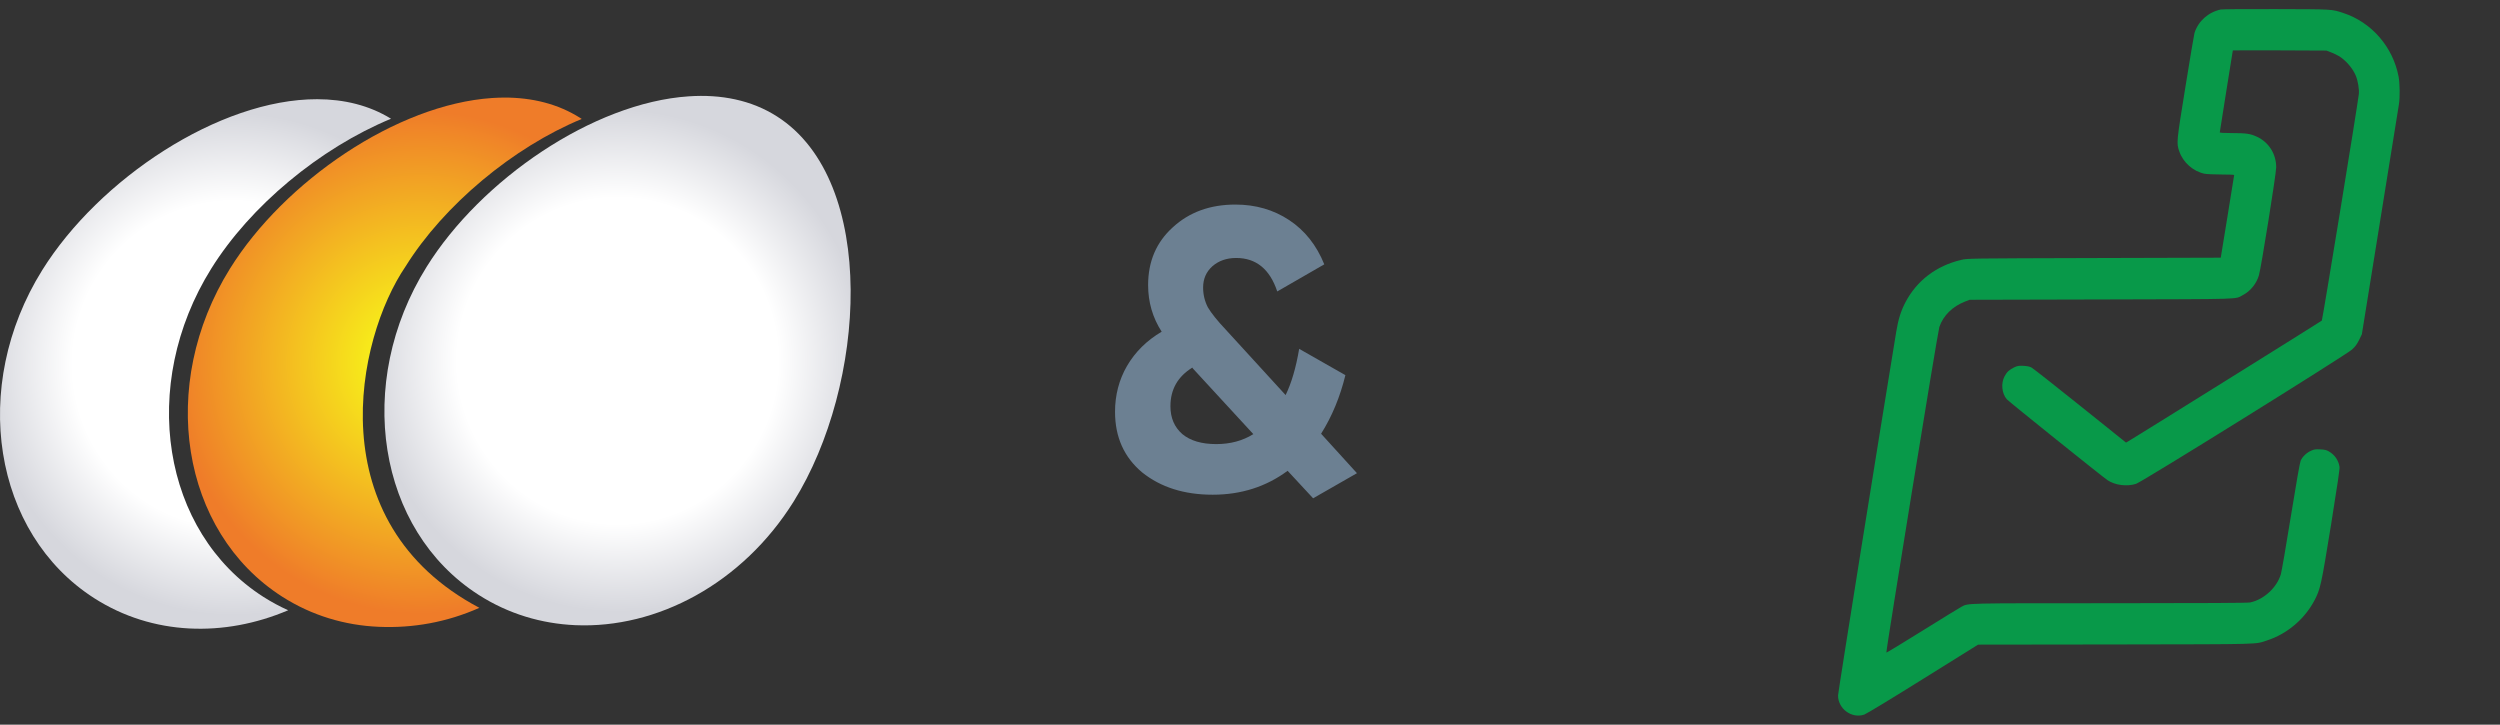
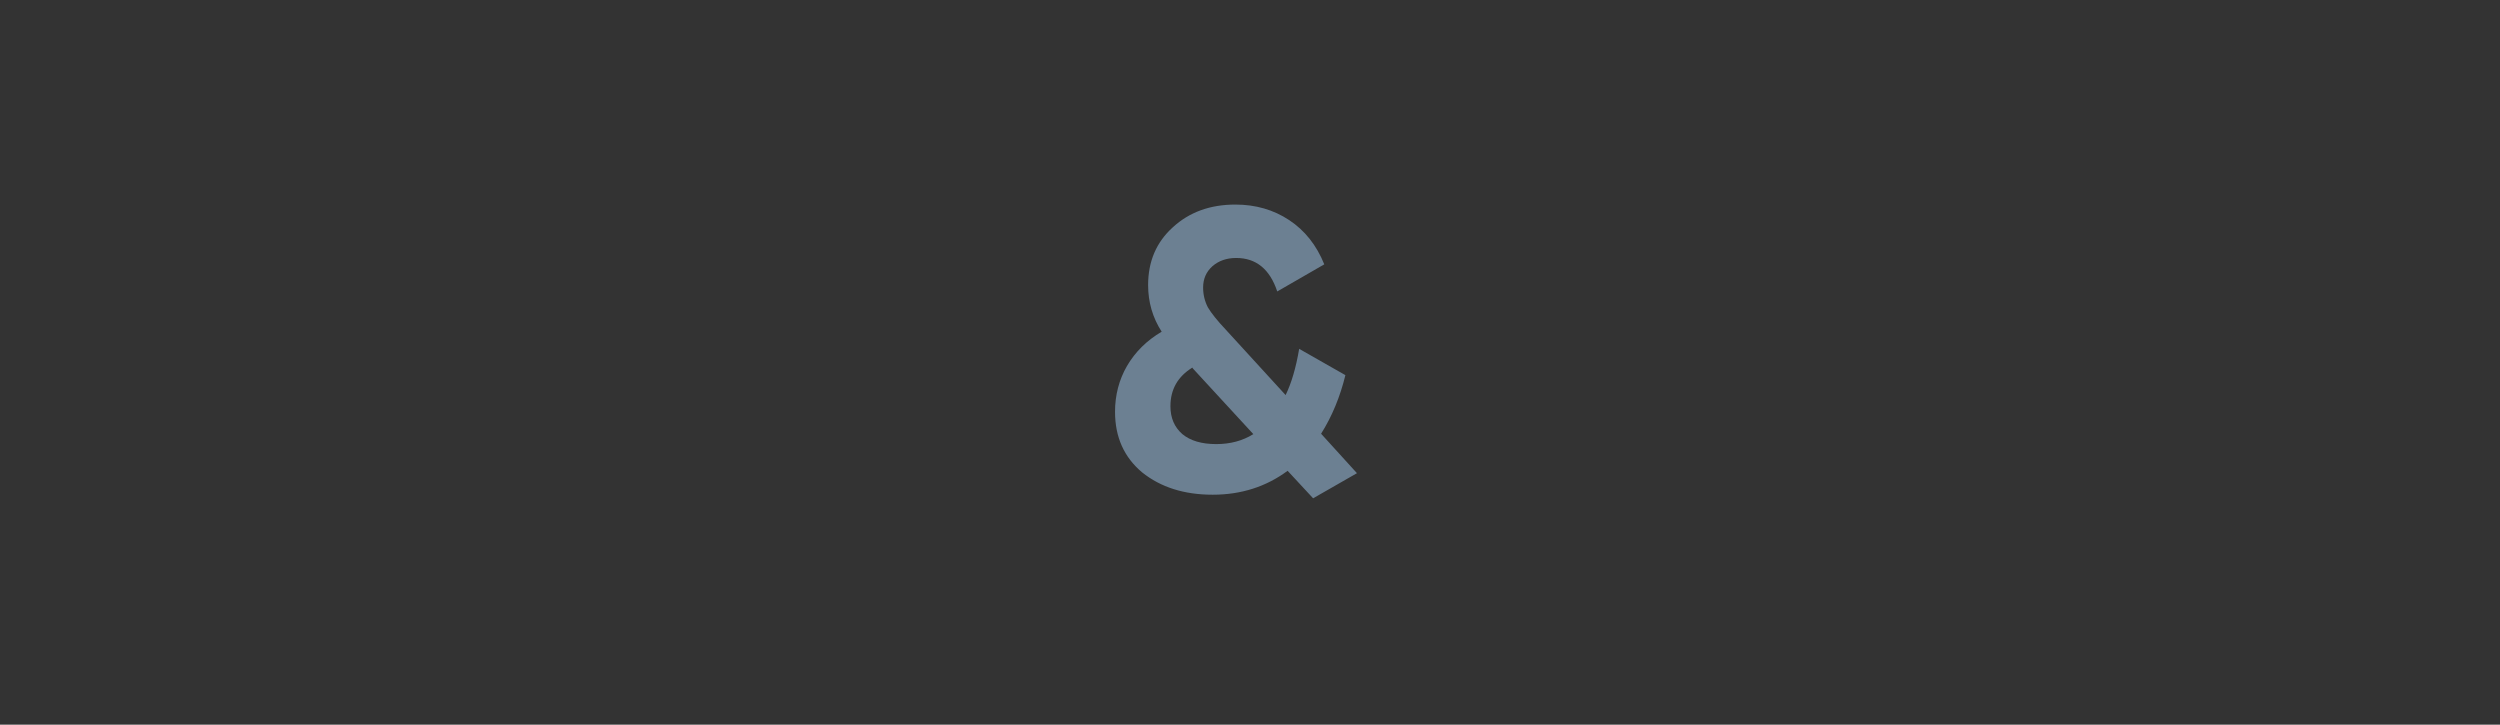
<svg xmlns="http://www.w3.org/2000/svg" width="69" height="20" viewBox="0 0 69 20" fill="none">
  <rect x="0" y="0" width="69" height="20" fill="#333333" stroke="none" />
-   <path d="M21.447 3.215C20.74 2.762 19.9 2.598 19.008 2.659C16.37 2.835 13.273 4.962 11.776 7.363C9.771 10.576 10.415 14.631 13.213 16.42C14.033 16.945 14.947 17.214 15.881 17.255C18.131 17.352 20.49 16.11 21.907 13.839C23.911 10.626 24.245 5.002 21.447 3.215" fill="url(#paint0_radial_16888_485270)" />
-   <path d="M13.914 2.693C13.804 2.694 13.693 2.698 13.582 2.705C10.944 2.882 7.847 5.009 6.35 7.41C4.345 10.623 4.989 14.677 7.787 16.467C8.607 16.991 9.522 17.261 10.455 17.3C11.39 17.341 12.333 17.176 13.231 16.776C8.774 14.42 9.828 9.358 11.194 7.353C12.251 5.658 14.163 4.066 16.056 3.283C16.045 3.276 16.034 3.268 16.022 3.261C15.403 2.865 14.683 2.691 13.914 2.693Z" fill="url(#paint1_radial_16888_485270)" />
-   <path d="M8.757 2.738C6.047 2.733 2.732 4.944 1.166 7.455C-0.838 10.668 -0.195 14.722 2.604 16.512C4.214 17.541 6.187 17.595 7.954 16.843C7.719 16.738 7.49 16.614 7.267 16.472C4.469 14.682 3.826 10.628 5.83 7.415C6.909 5.684 8.821 4.095 10.792 3.277C10.19 2.906 9.496 2.74 8.757 2.738Z" fill="url(#paint2_radial_16888_485270)" />
  <path d="M36.462 11.971L37.452 13.06L36.242 13.753L35.538 12.994C34.944 13.434 34.255 13.654 33.47 13.654C32.685 13.654 32.036 13.449 31.523 13.038C31.024 12.62 30.775 12.063 30.775 11.366C30.775 10.904 30.885 10.482 31.105 10.101C31.332 9.712 31.651 9.397 32.062 9.155C31.812 8.766 31.688 8.337 31.688 7.868C31.688 7.215 31.915 6.684 32.37 6.273C32.825 5.855 33.4 5.646 34.097 5.646C34.654 5.646 35.149 5.789 35.582 6.075C36.014 6.361 36.337 6.768 36.55 7.296L35.252 8.044C35.047 7.428 34.669 7.12 34.119 7.12C33.855 7.12 33.635 7.197 33.459 7.351C33.29 7.505 33.206 7.699 33.206 7.934C33.206 8.132 33.25 8.315 33.338 8.484C33.433 8.645 33.598 8.851 33.833 9.1L35.483 10.904C35.644 10.574 35.769 10.149 35.857 9.628L37.133 10.354C36.986 10.955 36.763 11.494 36.462 11.971ZM33.569 12.257C33.958 12.257 34.298 12.165 34.592 11.982L32.931 10.178C32.916 10.163 32.909 10.152 32.909 10.145C32.505 10.394 32.304 10.75 32.304 11.212C32.304 11.535 32.414 11.791 32.634 11.982C32.854 12.165 33.166 12.257 33.569 12.257Z" fill="#6C8092" />
-   <path fill-rule="evenodd" clip-rule="evenodd" d="M61.294 0.262C60.949 0.336 60.671 0.584 60.568 0.91C60.556 0.947 60.444 1.615 60.318 2.396C60.069 3.936 60.068 3.943 60.148 4.177C60.253 4.484 60.529 4.728 60.845 4.795C60.901 4.806 61.107 4.816 61.305 4.816C61.502 4.816 61.663 4.822 61.663 4.83C61.663 4.838 61.579 5.355 61.478 5.978L61.293 7.112L57.799 7.122C54.327 7.132 54.303 7.132 54.133 7.172C53.44 7.336 52.904 7.744 52.588 8.347C52.464 8.585 52.392 8.815 52.335 9.163C51.836 12.199 50.731 19.108 50.73 19.195C50.73 19.564 51.109 19.84 51.453 19.723C51.514 19.701 52.179 19.299 53.076 18.739L54.595 17.792L58.39 17.787C62.539 17.78 62.224 17.788 62.573 17.675C63.121 17.498 63.603 17.091 63.876 16.577C64.043 16.261 64.065 16.158 64.335 14.495C64.511 13.405 64.579 12.939 64.571 12.885C64.542 12.704 64.441 12.556 64.28 12.461C64.213 12.421 64.165 12.409 64.04 12.403C63.904 12.396 63.871 12.401 63.781 12.442C63.656 12.5 63.547 12.605 63.498 12.716C63.475 12.769 63.379 13.317 63.226 14.261C63.096 15.066 62.973 15.78 62.952 15.848C62.841 16.219 62.482 16.549 62.103 16.628C62.033 16.642 60.878 16.648 58.229 16.649C54.157 16.649 54.337 16.645 54.138 16.746C54.094 16.768 53.611 17.065 53.066 17.404C52.52 17.744 52.069 18.018 52.064 18.012C52.044 17.992 53.481 9.155 53.526 9.025C53.634 8.709 53.886 8.46 54.233 8.324L54.361 8.274L58.008 8.265C62.012 8.254 61.668 8.265 61.902 8.145C62.109 8.038 62.277 7.832 62.346 7.599C62.408 7.39 62.824 4.791 62.823 4.616C62.823 4.254 62.623 3.933 62.302 3.779C62.118 3.691 62 3.673 61.603 3.673C61.371 3.673 61.266 3.666 61.266 3.652C61.266 3.64 61.347 3.129 61.446 2.515C61.545 1.902 61.626 1.397 61.626 1.392C61.626 1.388 62.208 1.387 62.919 1.39L64.212 1.396L64.337 1.445C64.406 1.472 64.501 1.516 64.547 1.544C64.736 1.655 64.93 1.877 65.017 2.082C65.077 2.222 65.118 2.464 65.104 2.595C65.075 2.874 64.102 8.829 64.082 8.849C64.06 8.871 58.871 12.107 58.745 12.177L58.678 12.215L57.41 11.198C56.712 10.638 56.108 10.163 56.066 10.142C56.015 10.116 55.941 10.101 55.844 10.097C55.721 10.091 55.684 10.097 55.598 10.136C55.462 10.2 55.392 10.262 55.328 10.382C55.222 10.578 55.248 10.858 55.389 11.021C55.443 11.084 58.008 13.144 58.165 13.251C58.372 13.392 58.701 13.435 58.955 13.354C59.12 13.302 64.738 9.807 64.917 9.646C65.008 9.563 65.052 9.503 65.111 9.383L65.187 9.227L65.688 6.121C65.964 4.413 66.199 2.955 66.21 2.882C66.241 2.691 66.236 2.3 66.201 2.115C66.046 1.295 65.454 0.614 64.676 0.359C64.347 0.252 64.403 0.255 62.829 0.251C62.027 0.248 61.336 0.253 61.294 0.262Z" fill="#089949" />
  <defs>
    <radialGradient id="paint0_radial_16888_485270" cx="0" cy="0" r="1" gradientUnits="userSpaceOnUse" gradientTransform="translate(17.046 9.959) rotate(-0.499) scale(6.836 6.921)">
      <stop stop-color="white" />
      <stop offset="0.271" stop-color="white" />
      <stop offset="0.649" stop-color="white" />
      <stop offset="1" stop-color="#D6D7DD" />
    </radialGradient>
    <radialGradient id="paint1_radial_16888_485270" cx="0" cy="0" r="1" gradientUnits="userSpaceOnUse" gradientTransform="translate(11.621 10.006) rotate(-0.499) scale(6.836 6.921)">
      <stop stop-color="#F7ED1A" />
      <stop offset="0.19" stop-color="#F7ED1A" />
      <stop offset="1" stop-color="#EF7C29" />
    </radialGradient>
    <radialGradient id="paint2_radial_16888_485270" cx="0" cy="0" r="1" gradientUnits="userSpaceOnUse" gradientTransform="translate(6.437 10.052) rotate(-0.499) scale(6.837 6.922)">
      <stop stop-color="white" />
      <stop offset="0.271" stop-color="white" />
      <stop offset="0.649" stop-color="white" />
      <stop offset="1" stop-color="#D6D7DD" />
    </radialGradient>
  </defs>
</svg>